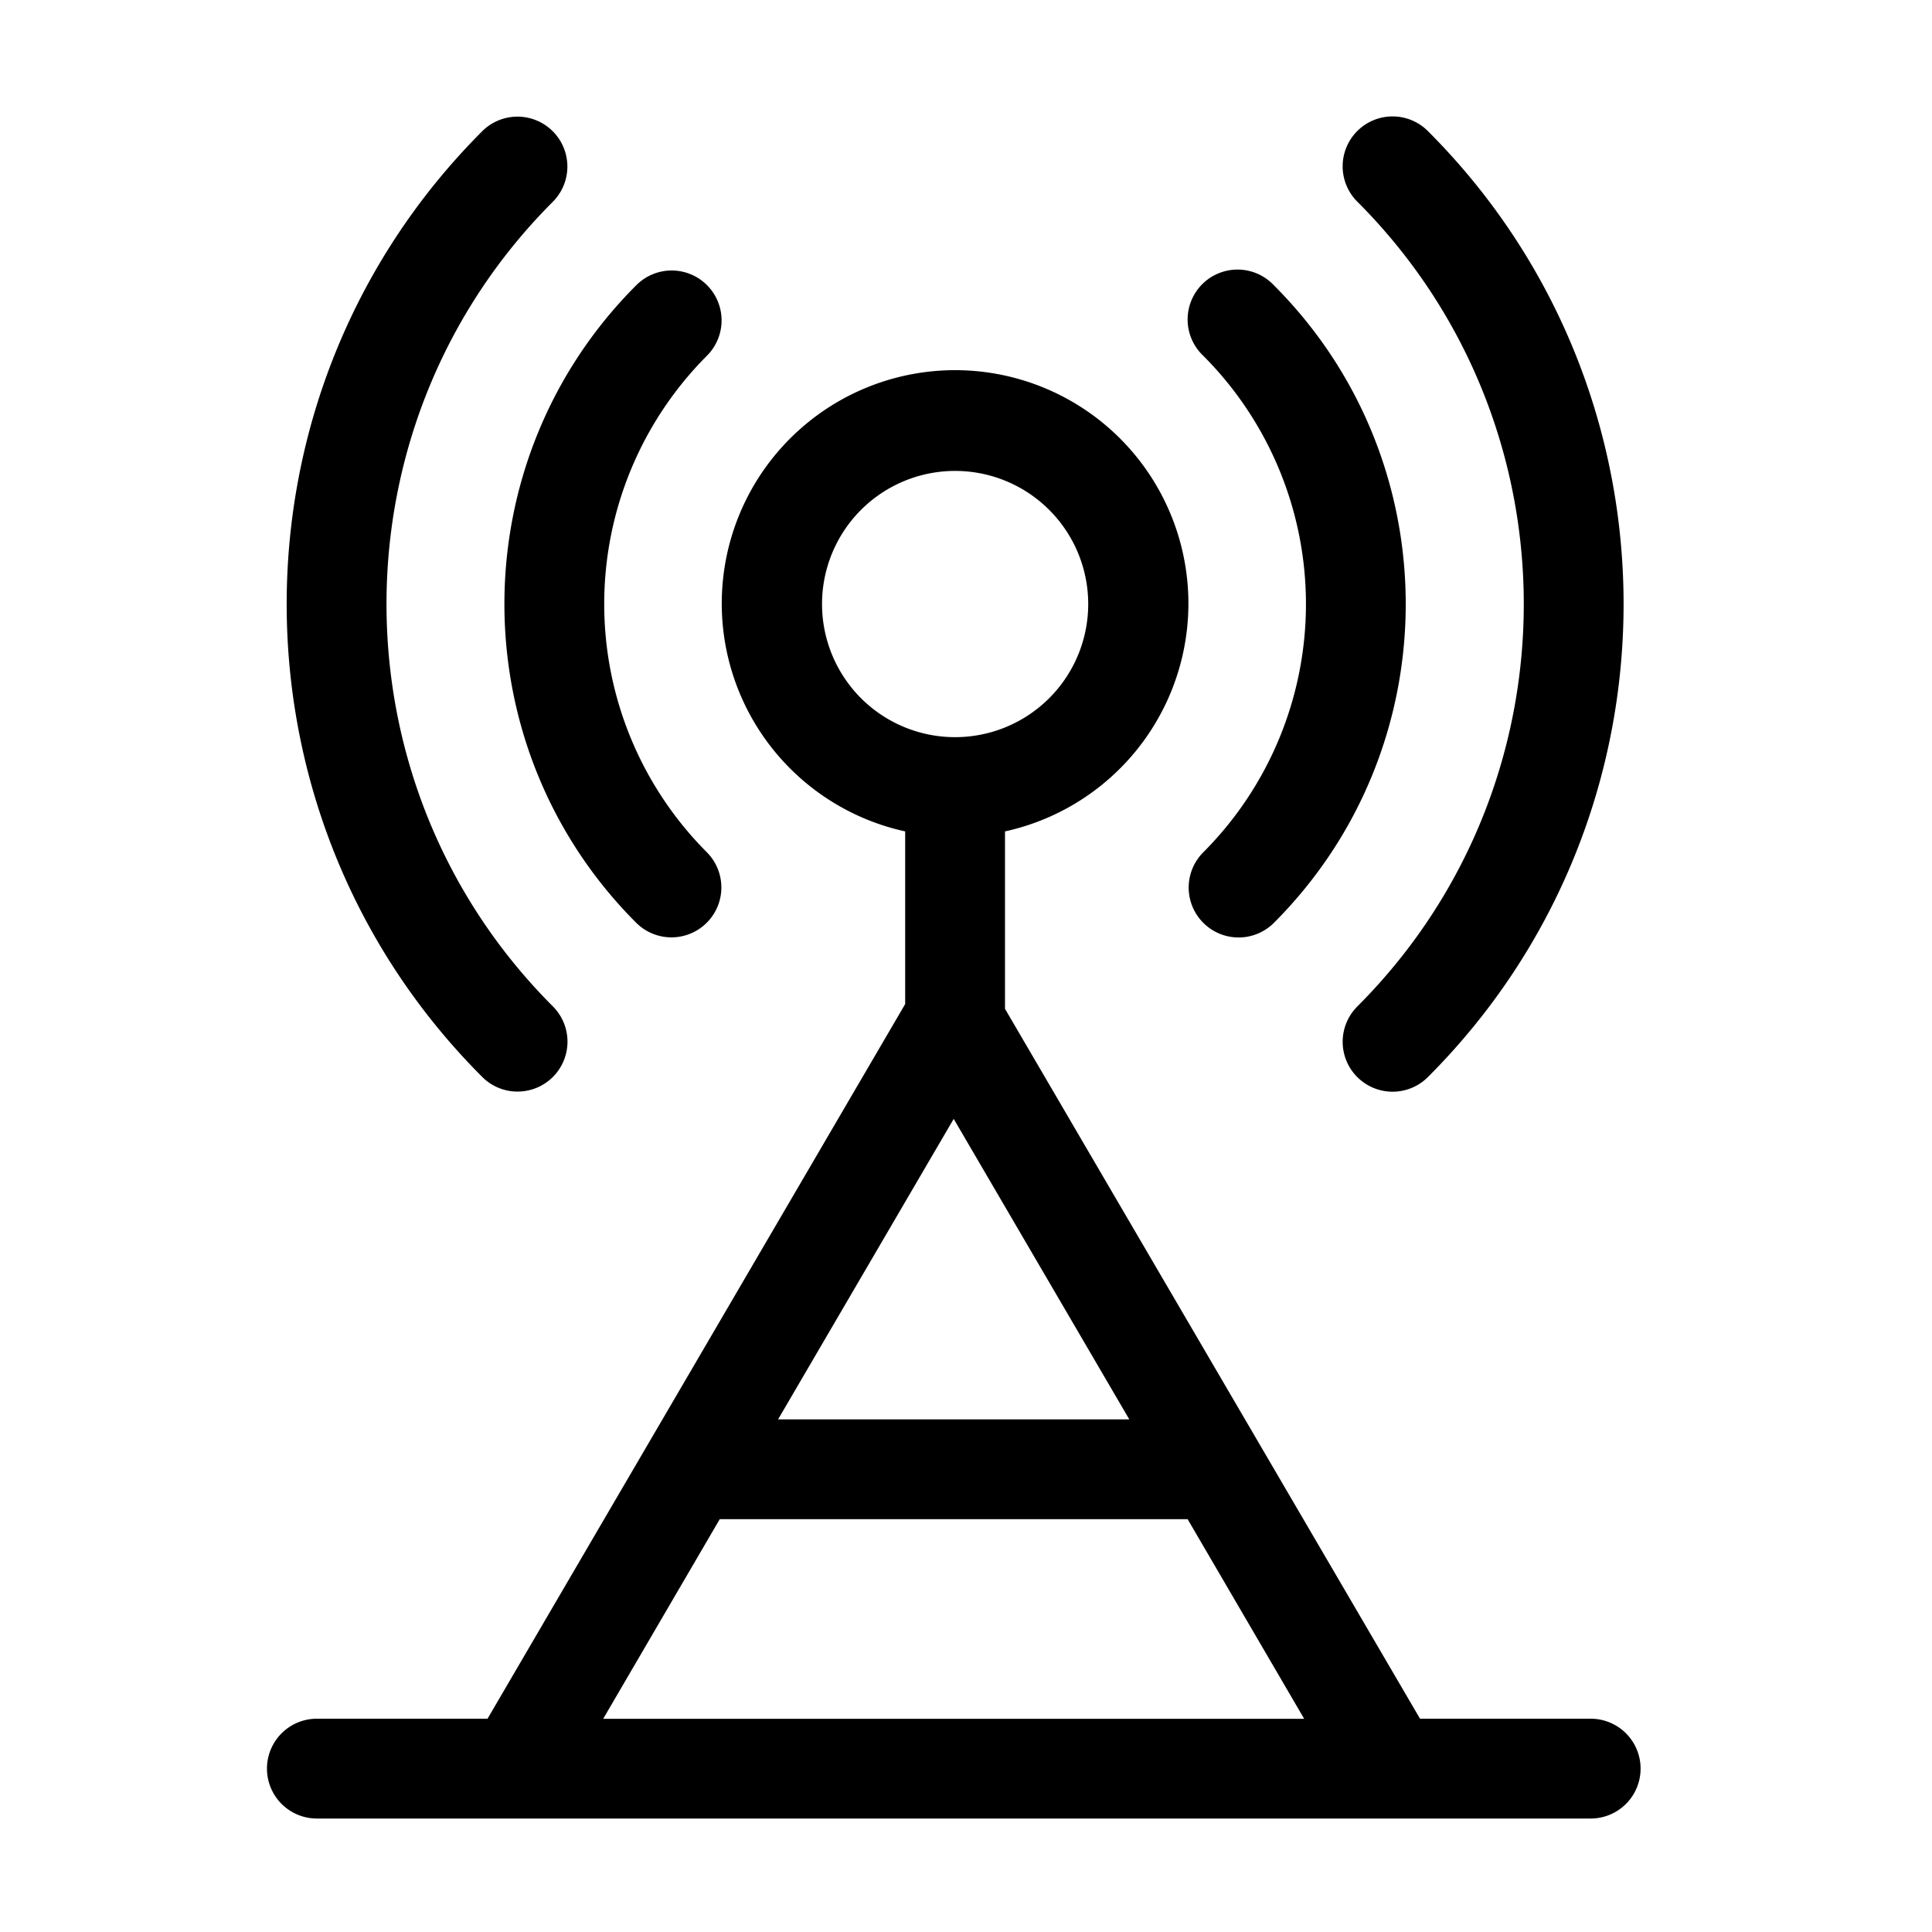
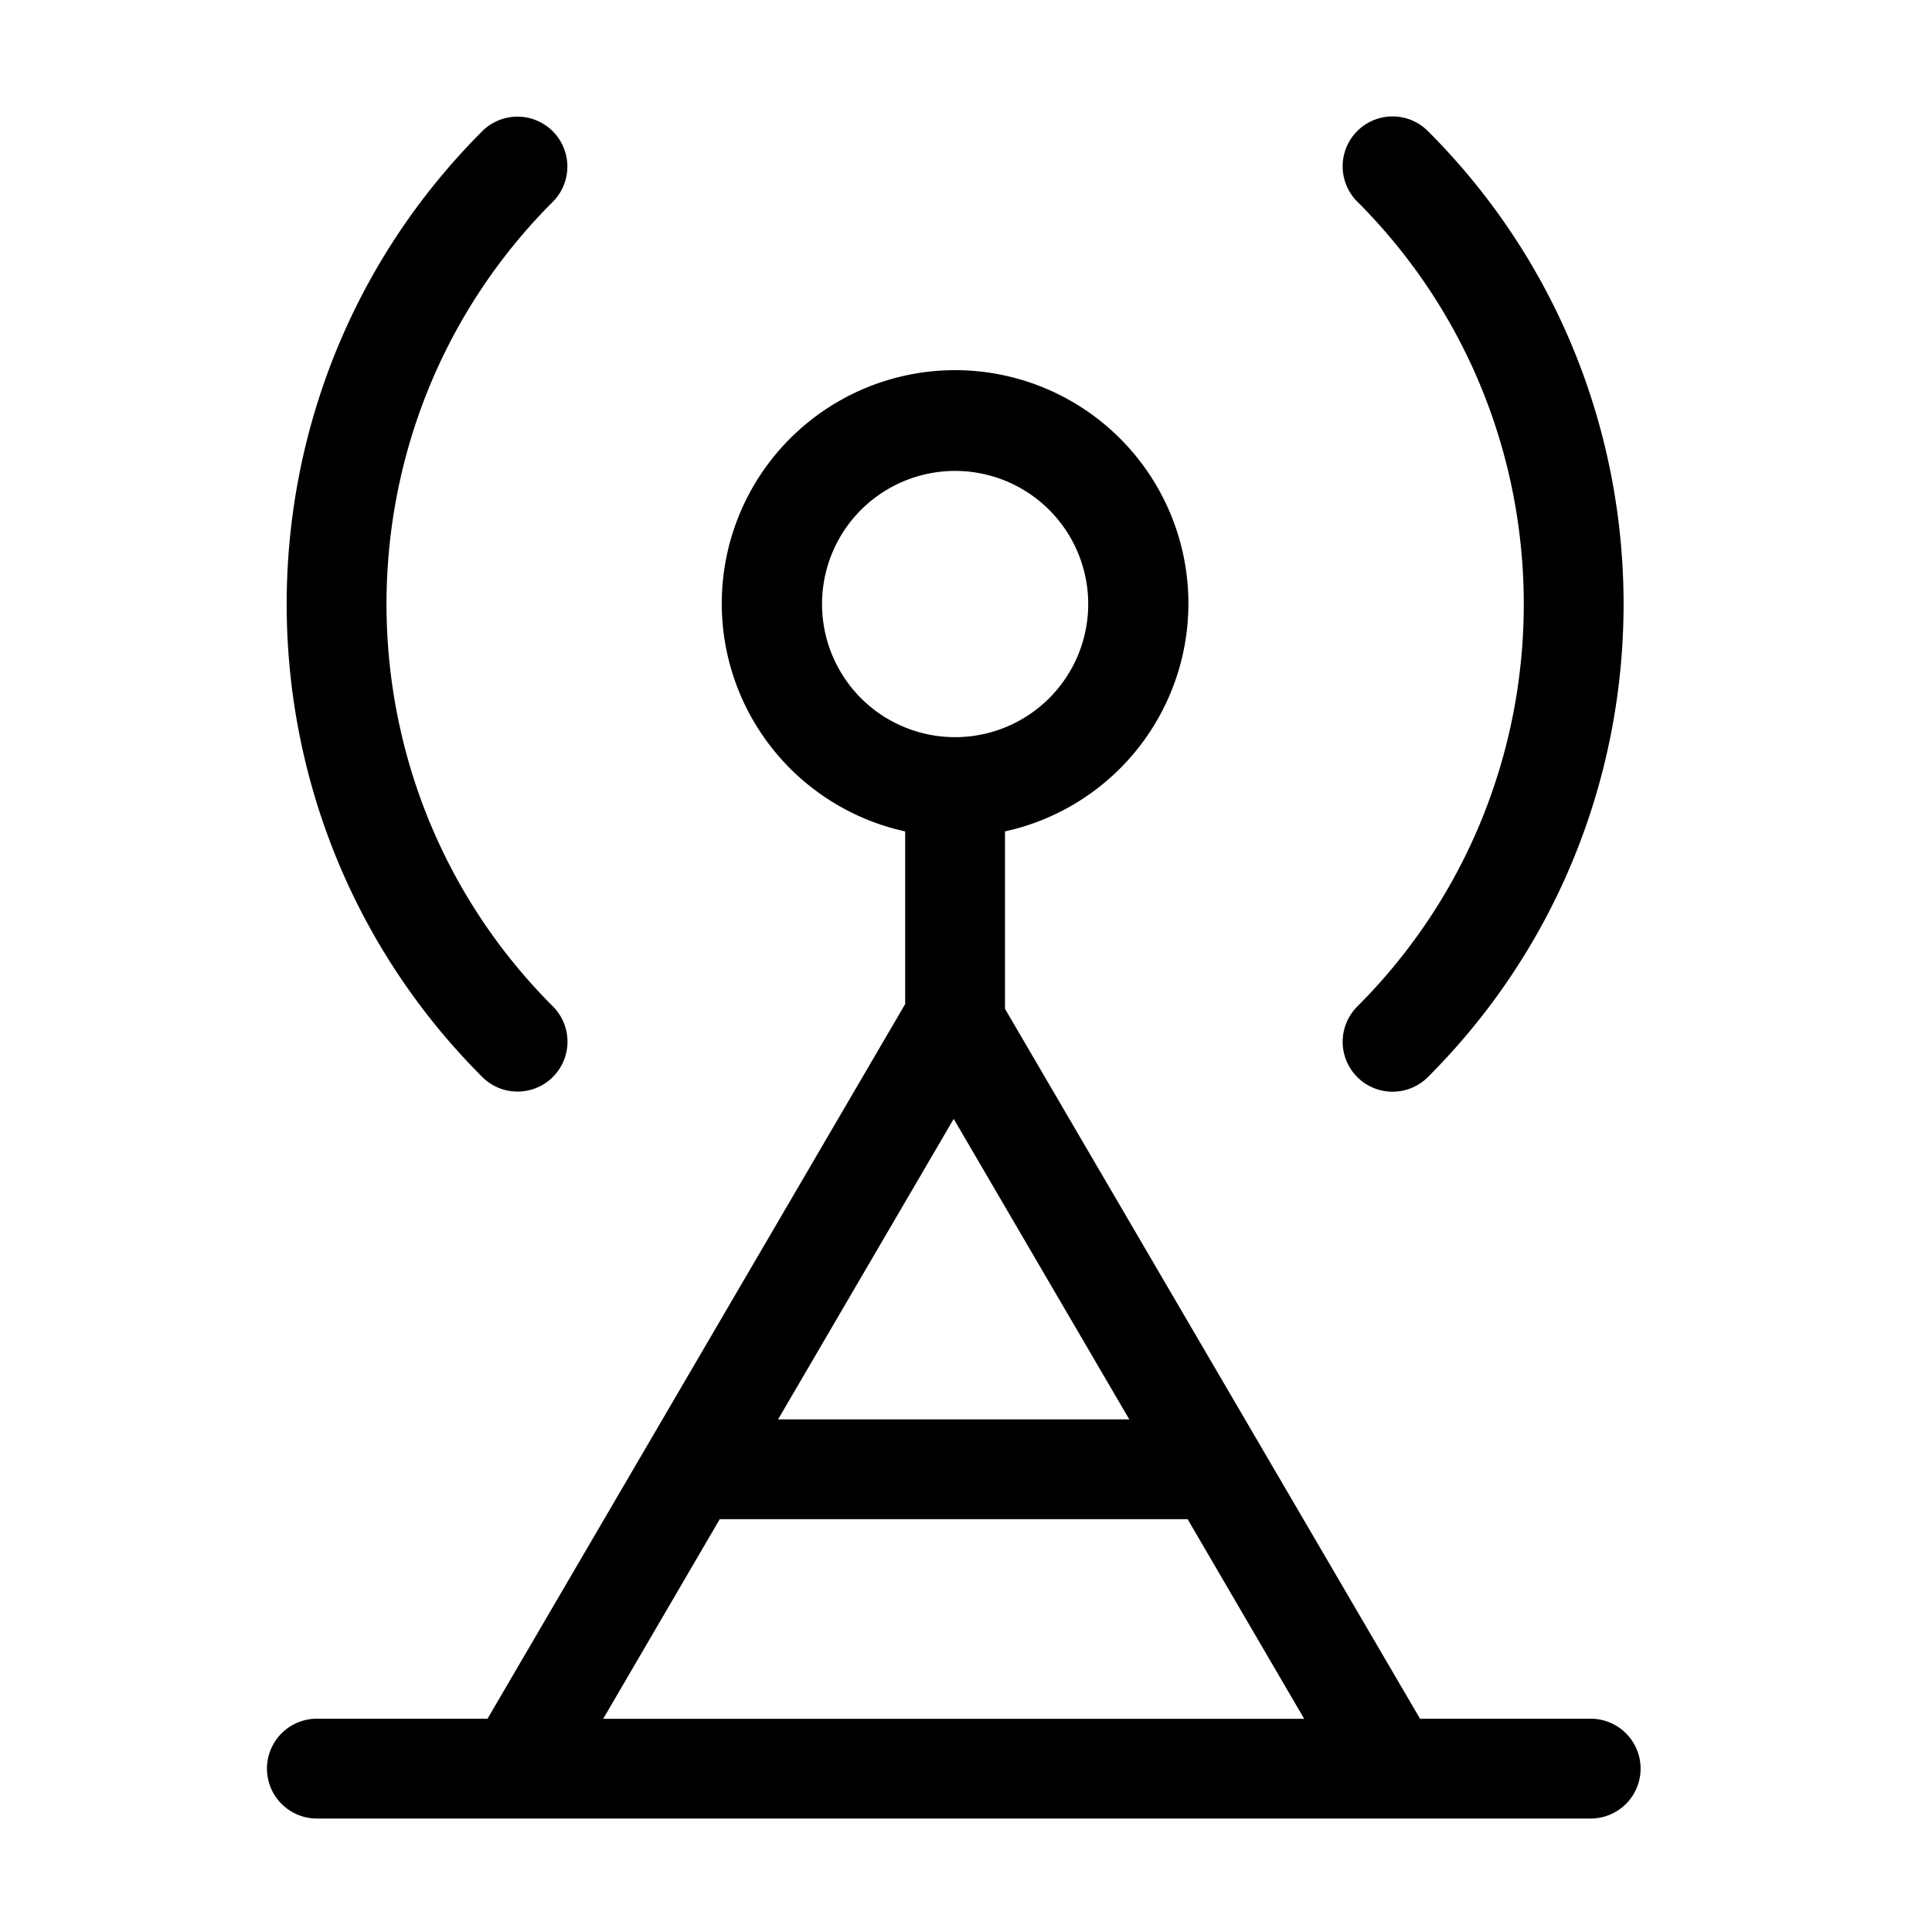
<svg xmlns="http://www.w3.org/2000/svg" height="200" width="200" version="1.1" viewBox="0 0 1024 1024" class="icon">
  <path d="M843.093 910.95h-90.453L532.668 534.699v-94.037a123.665 123.665 0 1 0-52.907 0v91.511l-221.355 378.778h-90.453a26.453 26.453 0 0 0 0 52.907H843.093a26.453 26.453 0 0 0 0-52.907zM505.481 593.033l93.065 159.266H412.399z m-49.152-322.765a70.554 70.554 0 1 1 0 99.772 70.622 70.622 0 0 1 0-99.772zM381.474 805.205h247.996l61.781 105.813H319.693z" />
-   <path d="M337.237 489.131a26.453 26.453 0 0 0 37.41-37.41 186.3 186.3 0 0 1 0-263.134 26.453 26.453 0 1 0-37.41-37.41C244.053 244.361 244.053 395.947 337.237 489.131z m300.544 0a26.453 26.453 0 0 0 37.41 0c93.167-93.184 93.167-244.77 0-337.92a26.453 26.453 0 1 0-37.41 37.376 186.3 186.3 0 0 1 0 263.134 26.436 26.436 0 0 0 0 37.41z" />
  <path d="M274.261 578.56a26.453 26.453 0 0 0 18.773-45.158c-117.572-117.572-117.572-308.907 0-426.479a26.453 26.453 0 0 0-37.41-37.41c-138.24 138.24-138.24 363.093 0 501.316a26.351 26.351 0 0 0 18.773 7.731z m445.201-45.158a26.453 26.453 0 1 0 37.393 37.427c138.24-138.24 138.24-363.093 0-501.316a26.453 26.453 0 1 0-37.41 37.41c117.589 117.589 117.589 308.907 0 426.479z" />
</svg>